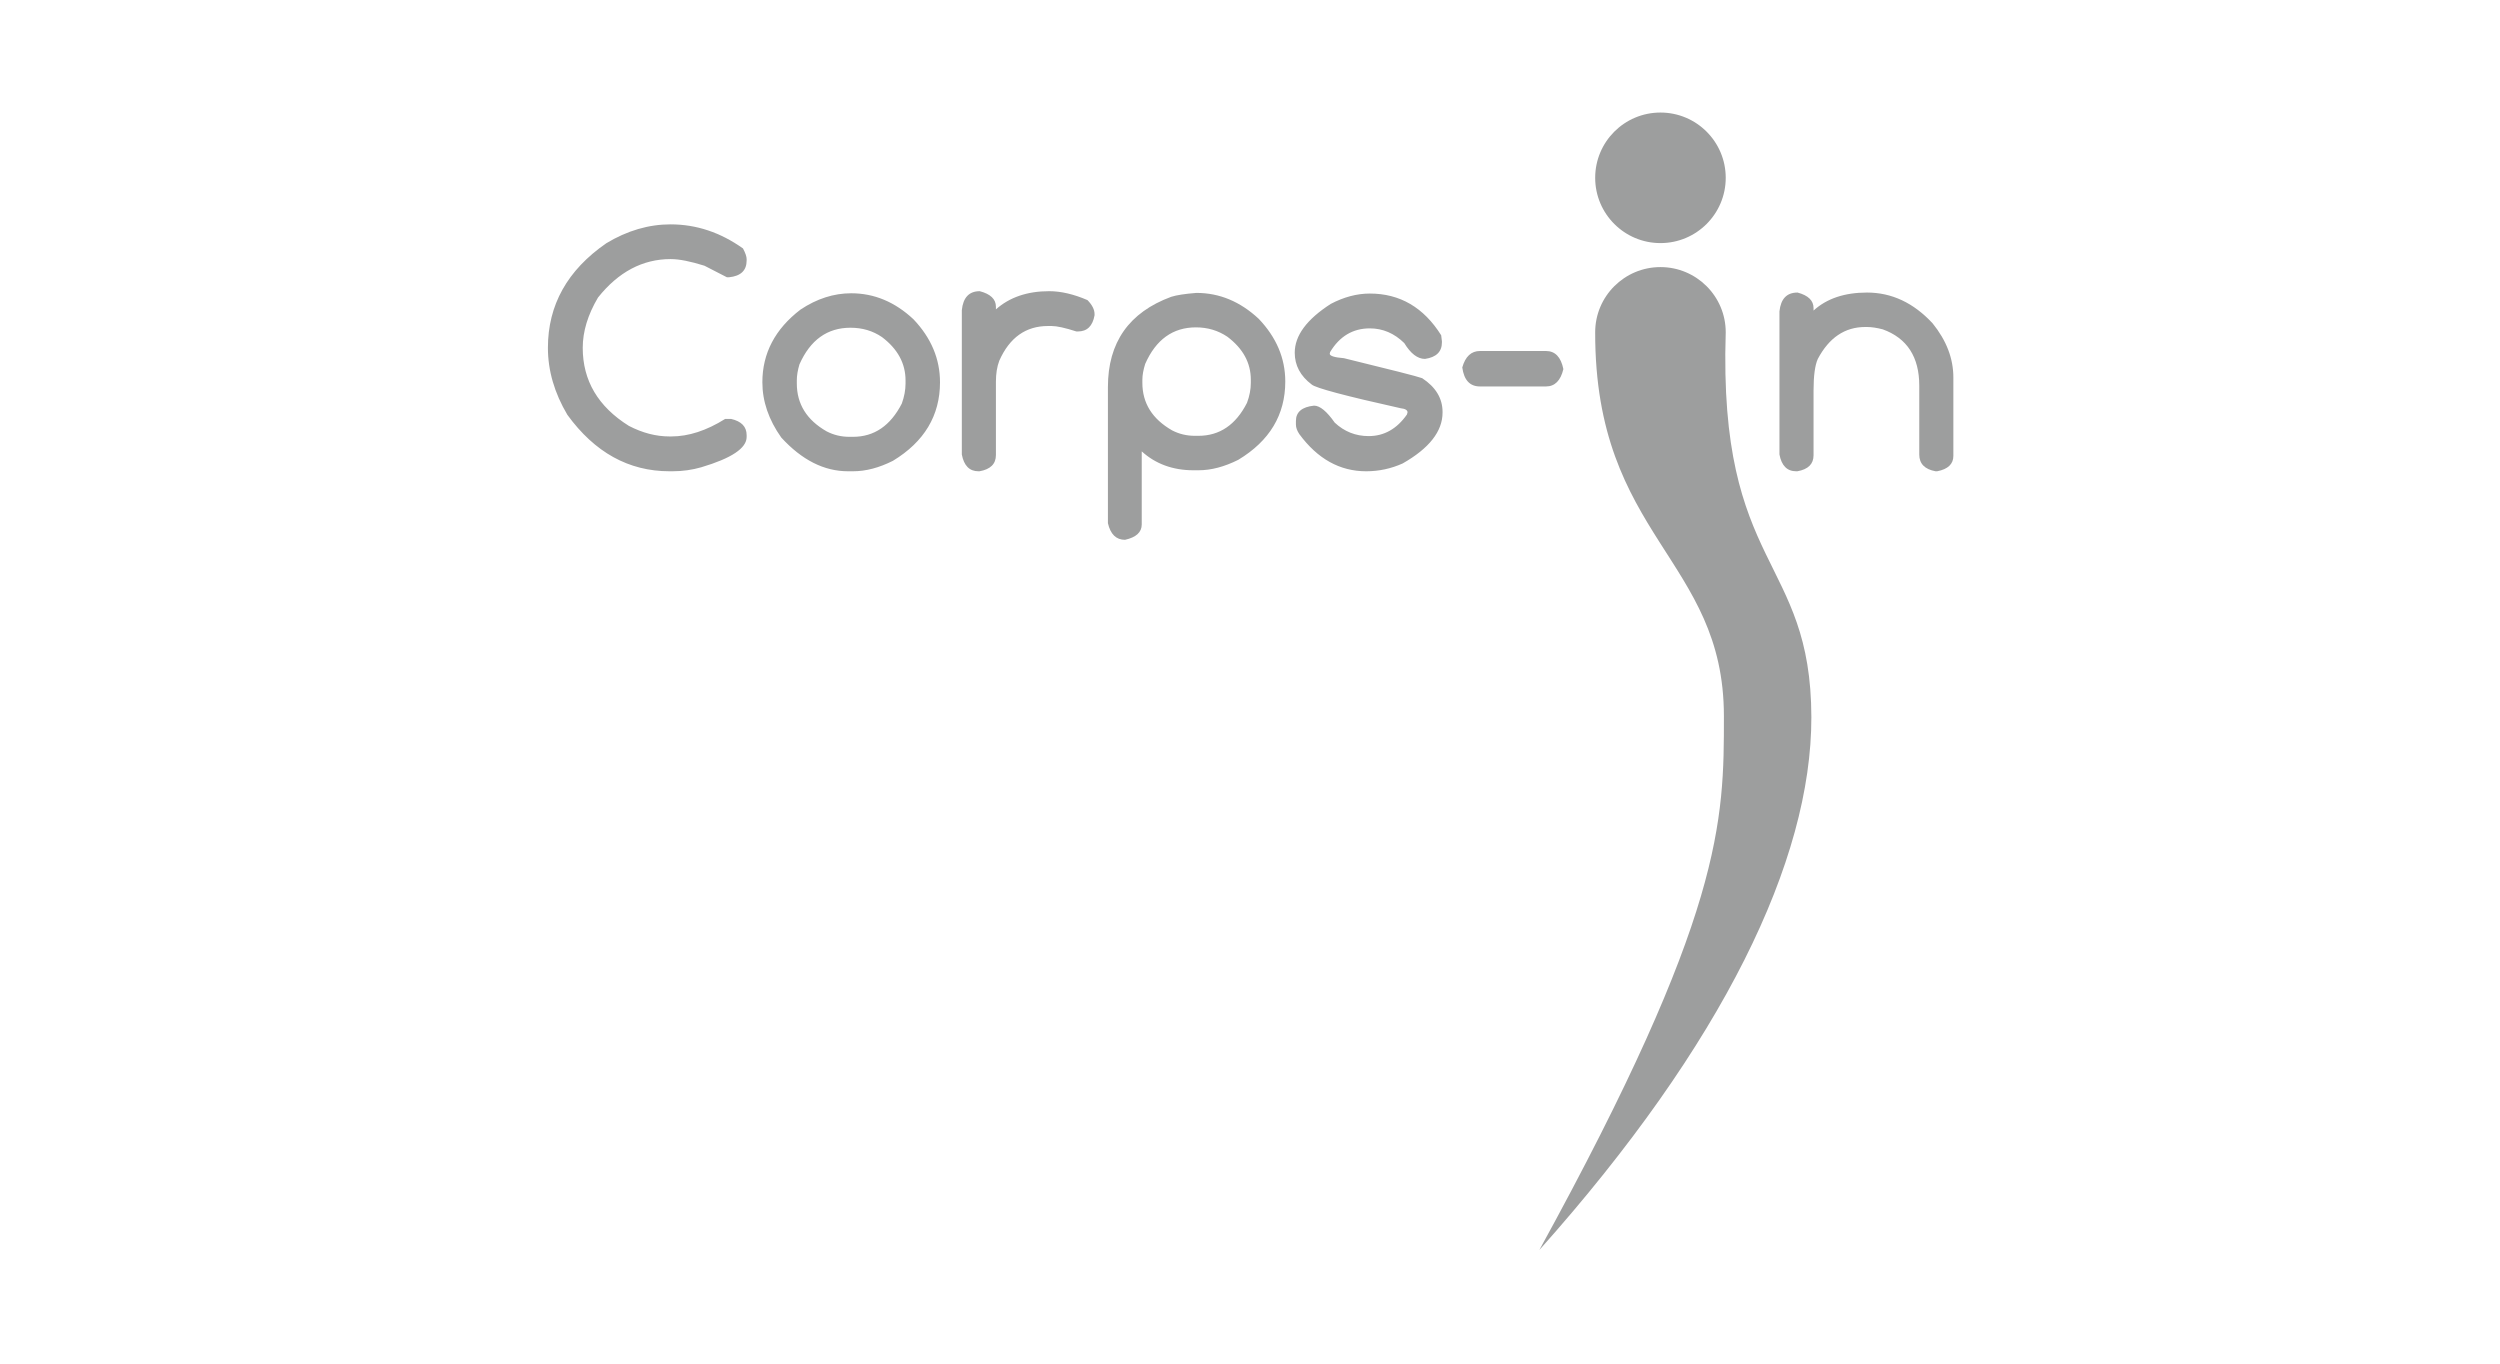
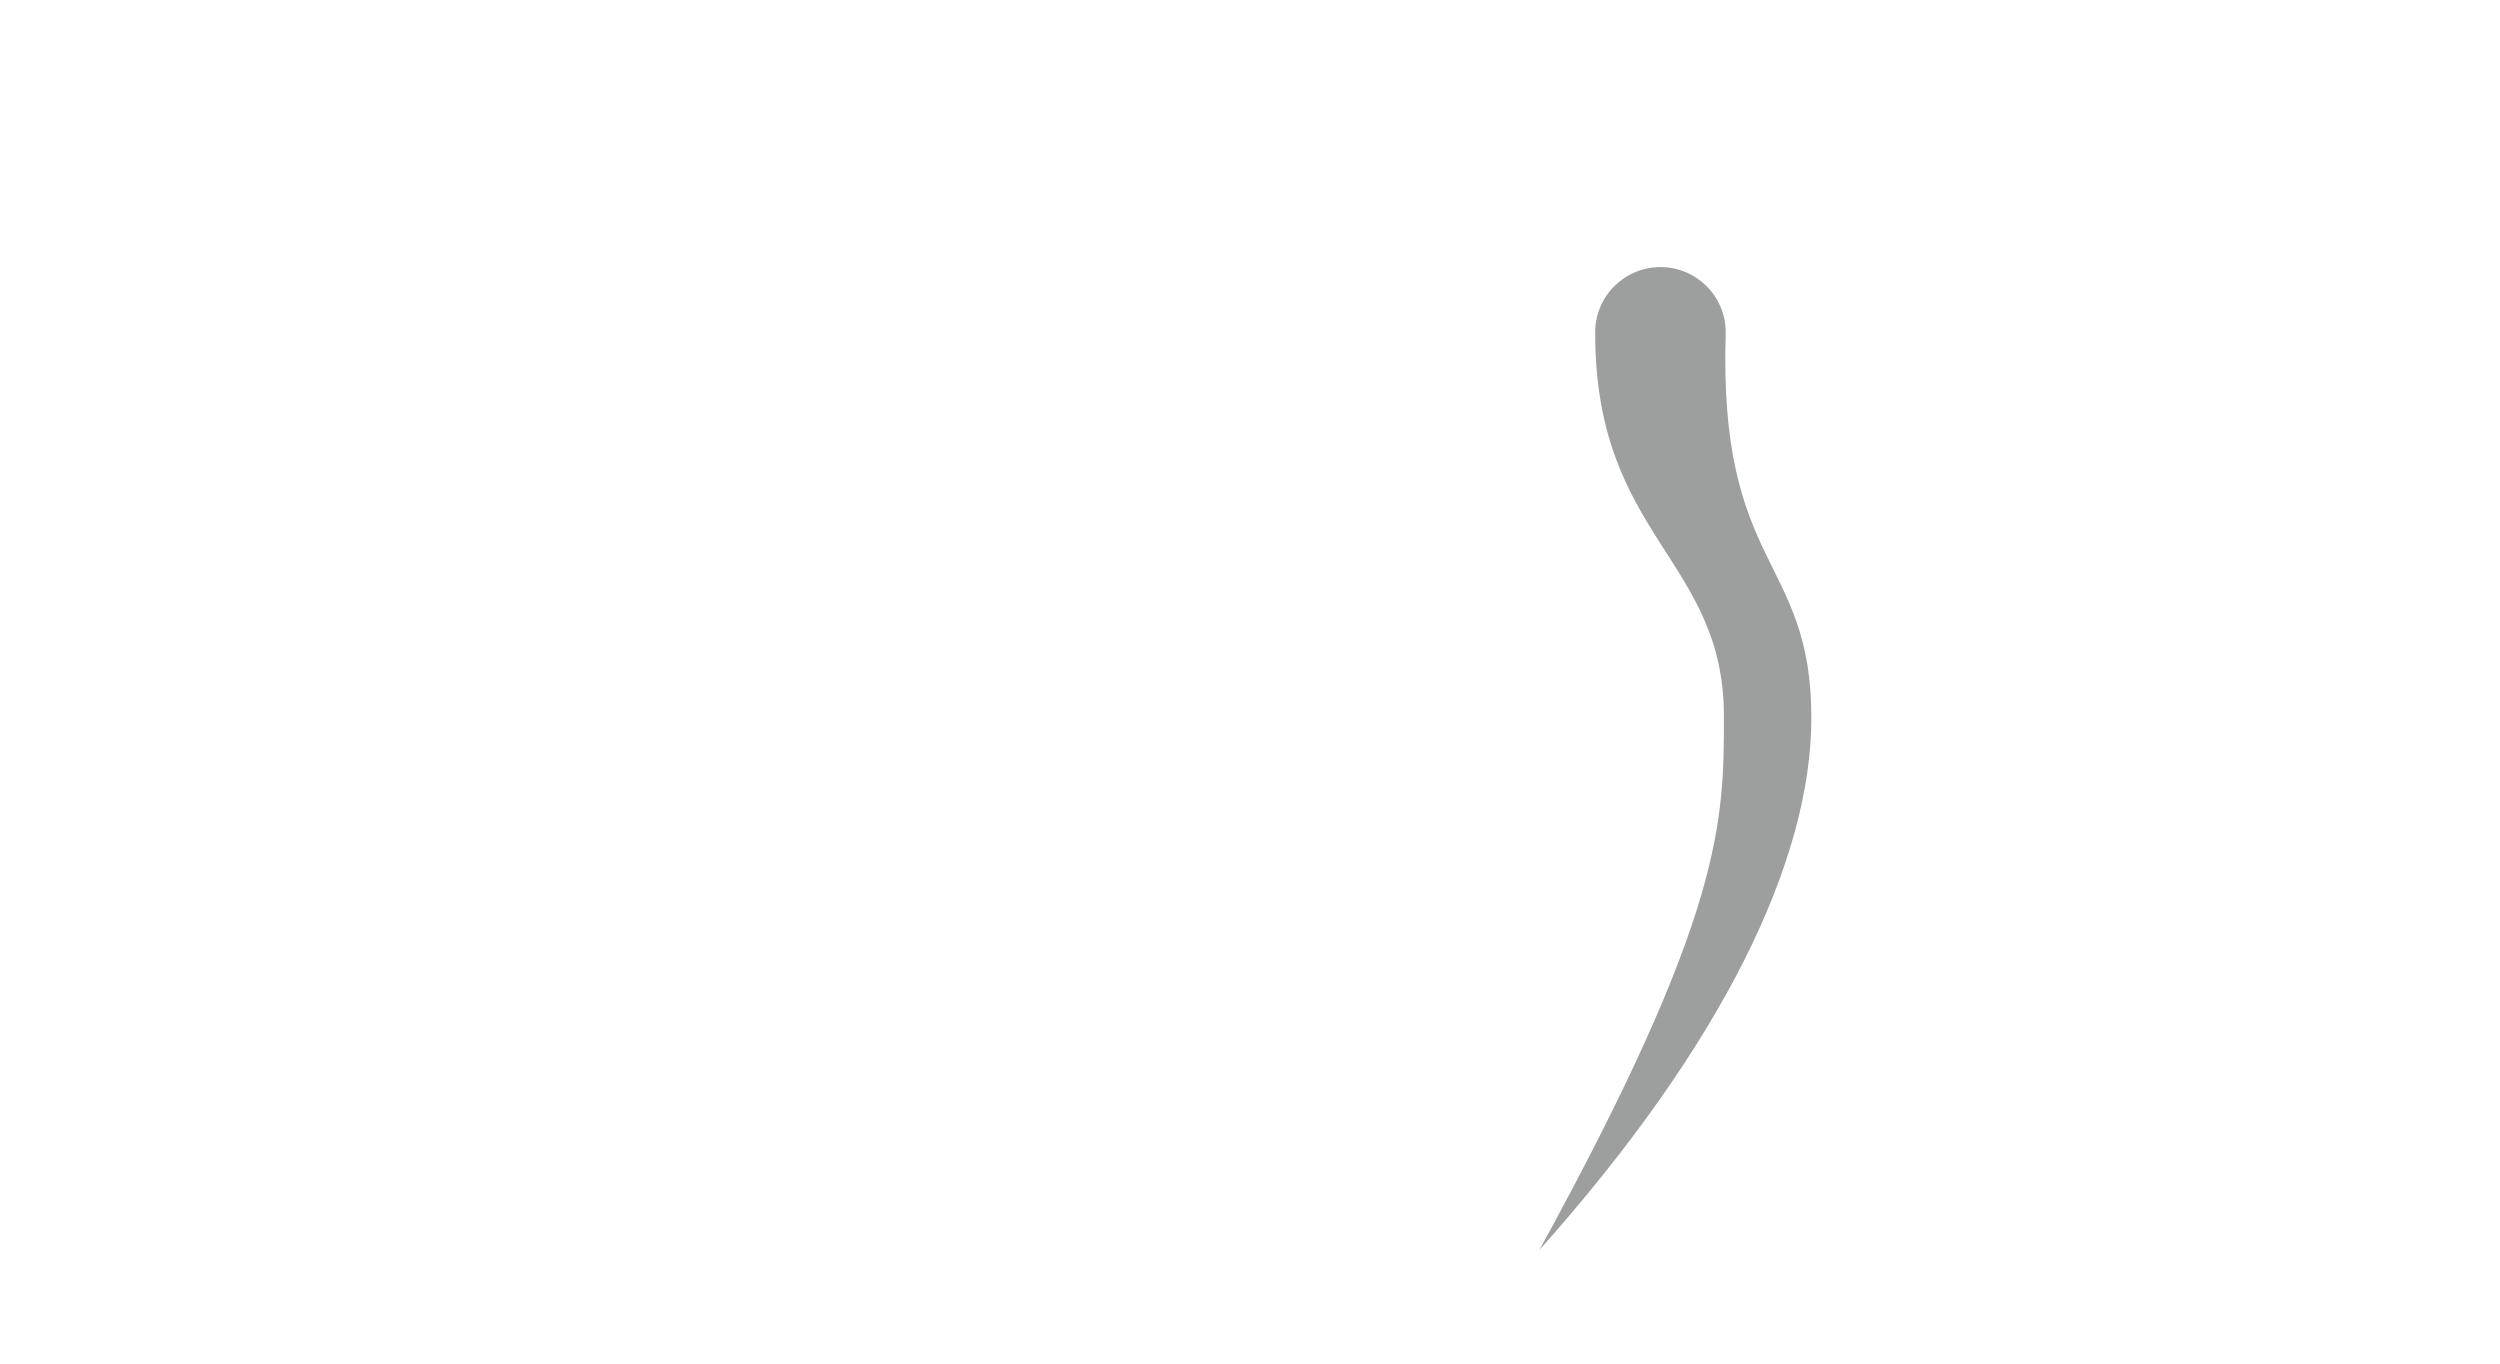
<svg xmlns="http://www.w3.org/2000/svg" xml:space="preserve" width="275px" height="150px" version="1.1" style="shape-rendering:geometricPrecision; text-rendering:geometricPrecision; image-rendering:optimizeQuality; fill-rule:evenodd; clip-rule:evenodd" viewBox="0 0 27500 15000">
  <defs>
    <style type="text/css">
   
    .fil0 {fill:none}
    .fil1 {fill:#9D9E9E}
    .fil2 {fill:#9D9E9E;fill-rule:nonzero}
   
  </style>
  </defs>
  <g id="Plan_x0020_1">
    <rect class="fil0" width="27500" height="15000" />
    <g id="_1305921712">
-       <circle class="fil1" cx="18265" cy="1956" r="718" />
      <path class="fil1" d="M19925 7890c-3,-1771 -1025,-1618 -942,-4235 0,-396 -322,-717 -718,-717 -396,0 -718,321 -718,717 -4,2252 1415,2490 1416,4221 1,1160 -1,2176 -2030,5874 2022,-2267 2994,-4288 2992,-5860z" />
-       <path class="fil2" d="M7377 2468c282,0 547,88 796,265 27,51 40,90 40,117l0 15c0,110 -64,172 -194,185l-23 0 -247 -127c-153,-48 -277,-73 -372,-73 -309,0 -575,142 -799,423 -112,189 -168,374 -168,553 0,361 169,647 508,859 149,77 297,116 446,116l20 0c190,0 387,-64 593,-193l64 0c114,26 172,85 172,179l0 20c0,123 -166,234 -499,333 -100,29 -206,44 -315,44l-35 0c-448,0 -822,-207 -1123,-621 -143,-241 -214,-487 -214,-737 0,-471 214,-854 642,-1150 230,-139 466,-208 708,-208zm1986 758c253,0 481,95 685,286 195,205 292,436 292,693 0,366 -173,655 -518,864 -151,76 -297,115 -439,115l-55 0c-263,0 -508,-124 -734,-371 -139,-196 -208,-399 -208,-608 0,-319 140,-586 420,-800 179,-119 365,-179 557,-179zm-598 959l0 33c0,226 109,402 328,527 77,40 160,60 250,60l40 0c233,0 412,-122 537,-366 27,-75 41,-149 41,-221l0 -33c0,-188 -87,-347 -259,-477 -101,-69 -216,-103 -347,-103 -254,0 -442,134 -561,403 -19,64 -29,122 -29,177zm2012 -982c119,31 178,88 178,171l0 29c150,-133 345,-200 586,-200 129,0 270,33 421,98 52,53 78,105 78,154l0 13c-21,119 -82,178 -183,178l-17 0c-124,-40 -215,-60 -272,-60l-40 0c-244,0 -423,127 -536,382 -25,66 -37,143 -37,232l0 806c0,98 -61,157 -181,178l-11 0c-99,0 -160,-62 -183,-185l0 -1587c14,-139 80,-209 197,-209zm2384 19c253,0 481,95 685,285 195,205 292,434 292,690 0,366 -172,653 -517,861 -152,76 -297,115 -438,115l-55 0c-227,0 -417,-70 -569,-208l0 804c0,86 -62,142 -184,169 -97,0 -160,-61 -188,-183l0 -1498c0,-490 232,-821 696,-992 59,-19 152,-33 278,-43zm-595 955l0 34c0,224 109,398 327,523 77,40 160,60 250,60l39 0c234,0 412,-121 535,-363 28,-75 42,-148 42,-220l0 -34c0,-186 -86,-343 -258,-473 -101,-68 -216,-103 -346,-103 -253,0 -440,134 -558,402 -20,64 -31,122 -31,174zm2917 358c-1,-24 -26,-39 -74,-44 -612,-136 -939,-224 -980,-261 -125,-94 -187,-211 -187,-350 0,-189 132,-367 396,-537 145,-76 288,-114 430,-114 331,0 593,153 785,459l8 67 0 11c0,103 -62,164 -186,182 -82,0 -158,-59 -228,-174 -110,-108 -237,-162 -379,-162 -186,0 -333,87 -437,261l-4 18c0,24 52,41 156,49 520,127 807,200 861,220 149,98 224,222 224,372l0 6c0,207 -147,394 -439,560 -127,57 -261,86 -401,86 -291,0 -535,-137 -735,-408 -25,-37 -38,-72 -38,-106l0 -40c0,-98 67,-154 199,-168 65,0 140,62 228,187 106,99 231,148 373,148 170,0 310,-79 421,-237l7 -25zm797 -674l726 0c100,0 164,66 191,199 -30,127 -94,191 -191,191l-726 0c-112,0 -176,-70 -195,-209 34,-121 99,-181 195,-181z" />
-       <path class="fil2" d="M19773 3218c117,31 176,88 176,171l0 27c145,-132 341,-198 588,-198 272,0 512,113 721,338 153,189 229,387 229,597l0 862c0,89 -59,146 -178,169l-18 0c-119,-22 -179,-83 -179,-184l0 -758c0,-315 -134,-522 -401,-619 -65,-17 -123,-26 -174,-26l-20 0c-223,0 -397,117 -521,351 -31,68 -47,185 -47,348l0 712c0,96 -59,155 -178,176l-13 0c-100,0 -161,-62 -184,-185l0 -1574c15,-138 80,-207 199,-207z" />
    </g>
  </g>
</svg>